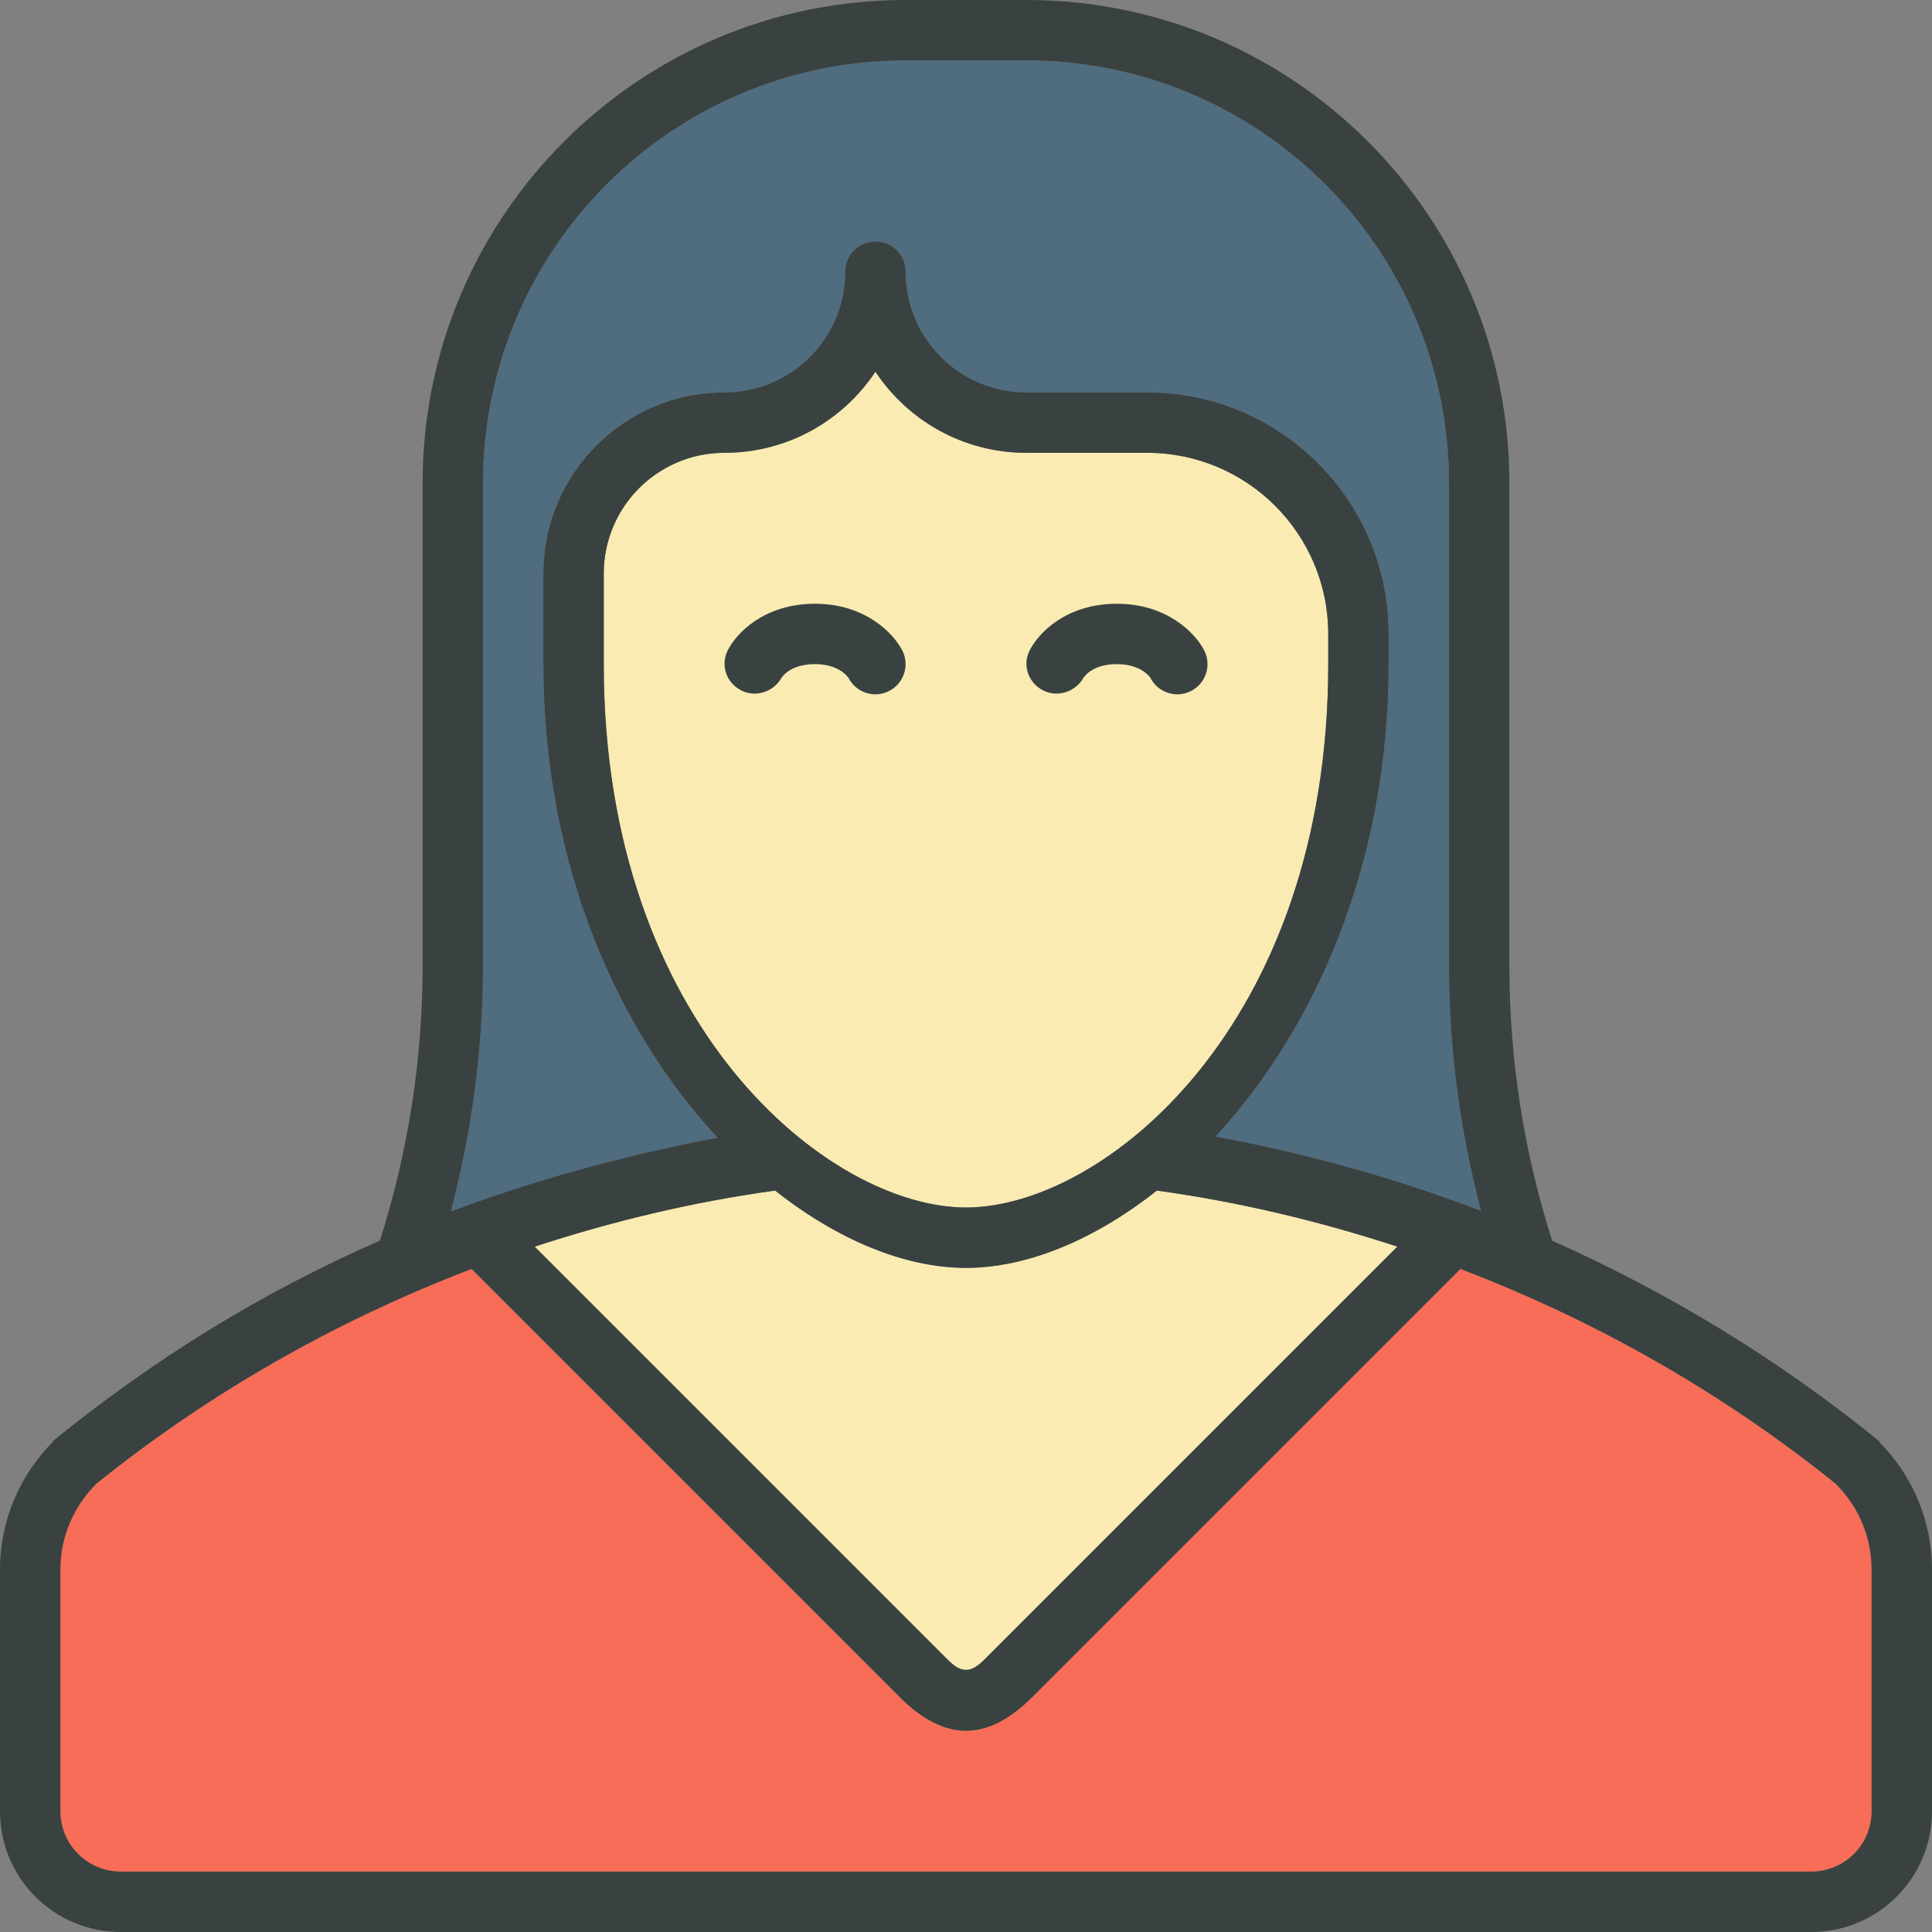
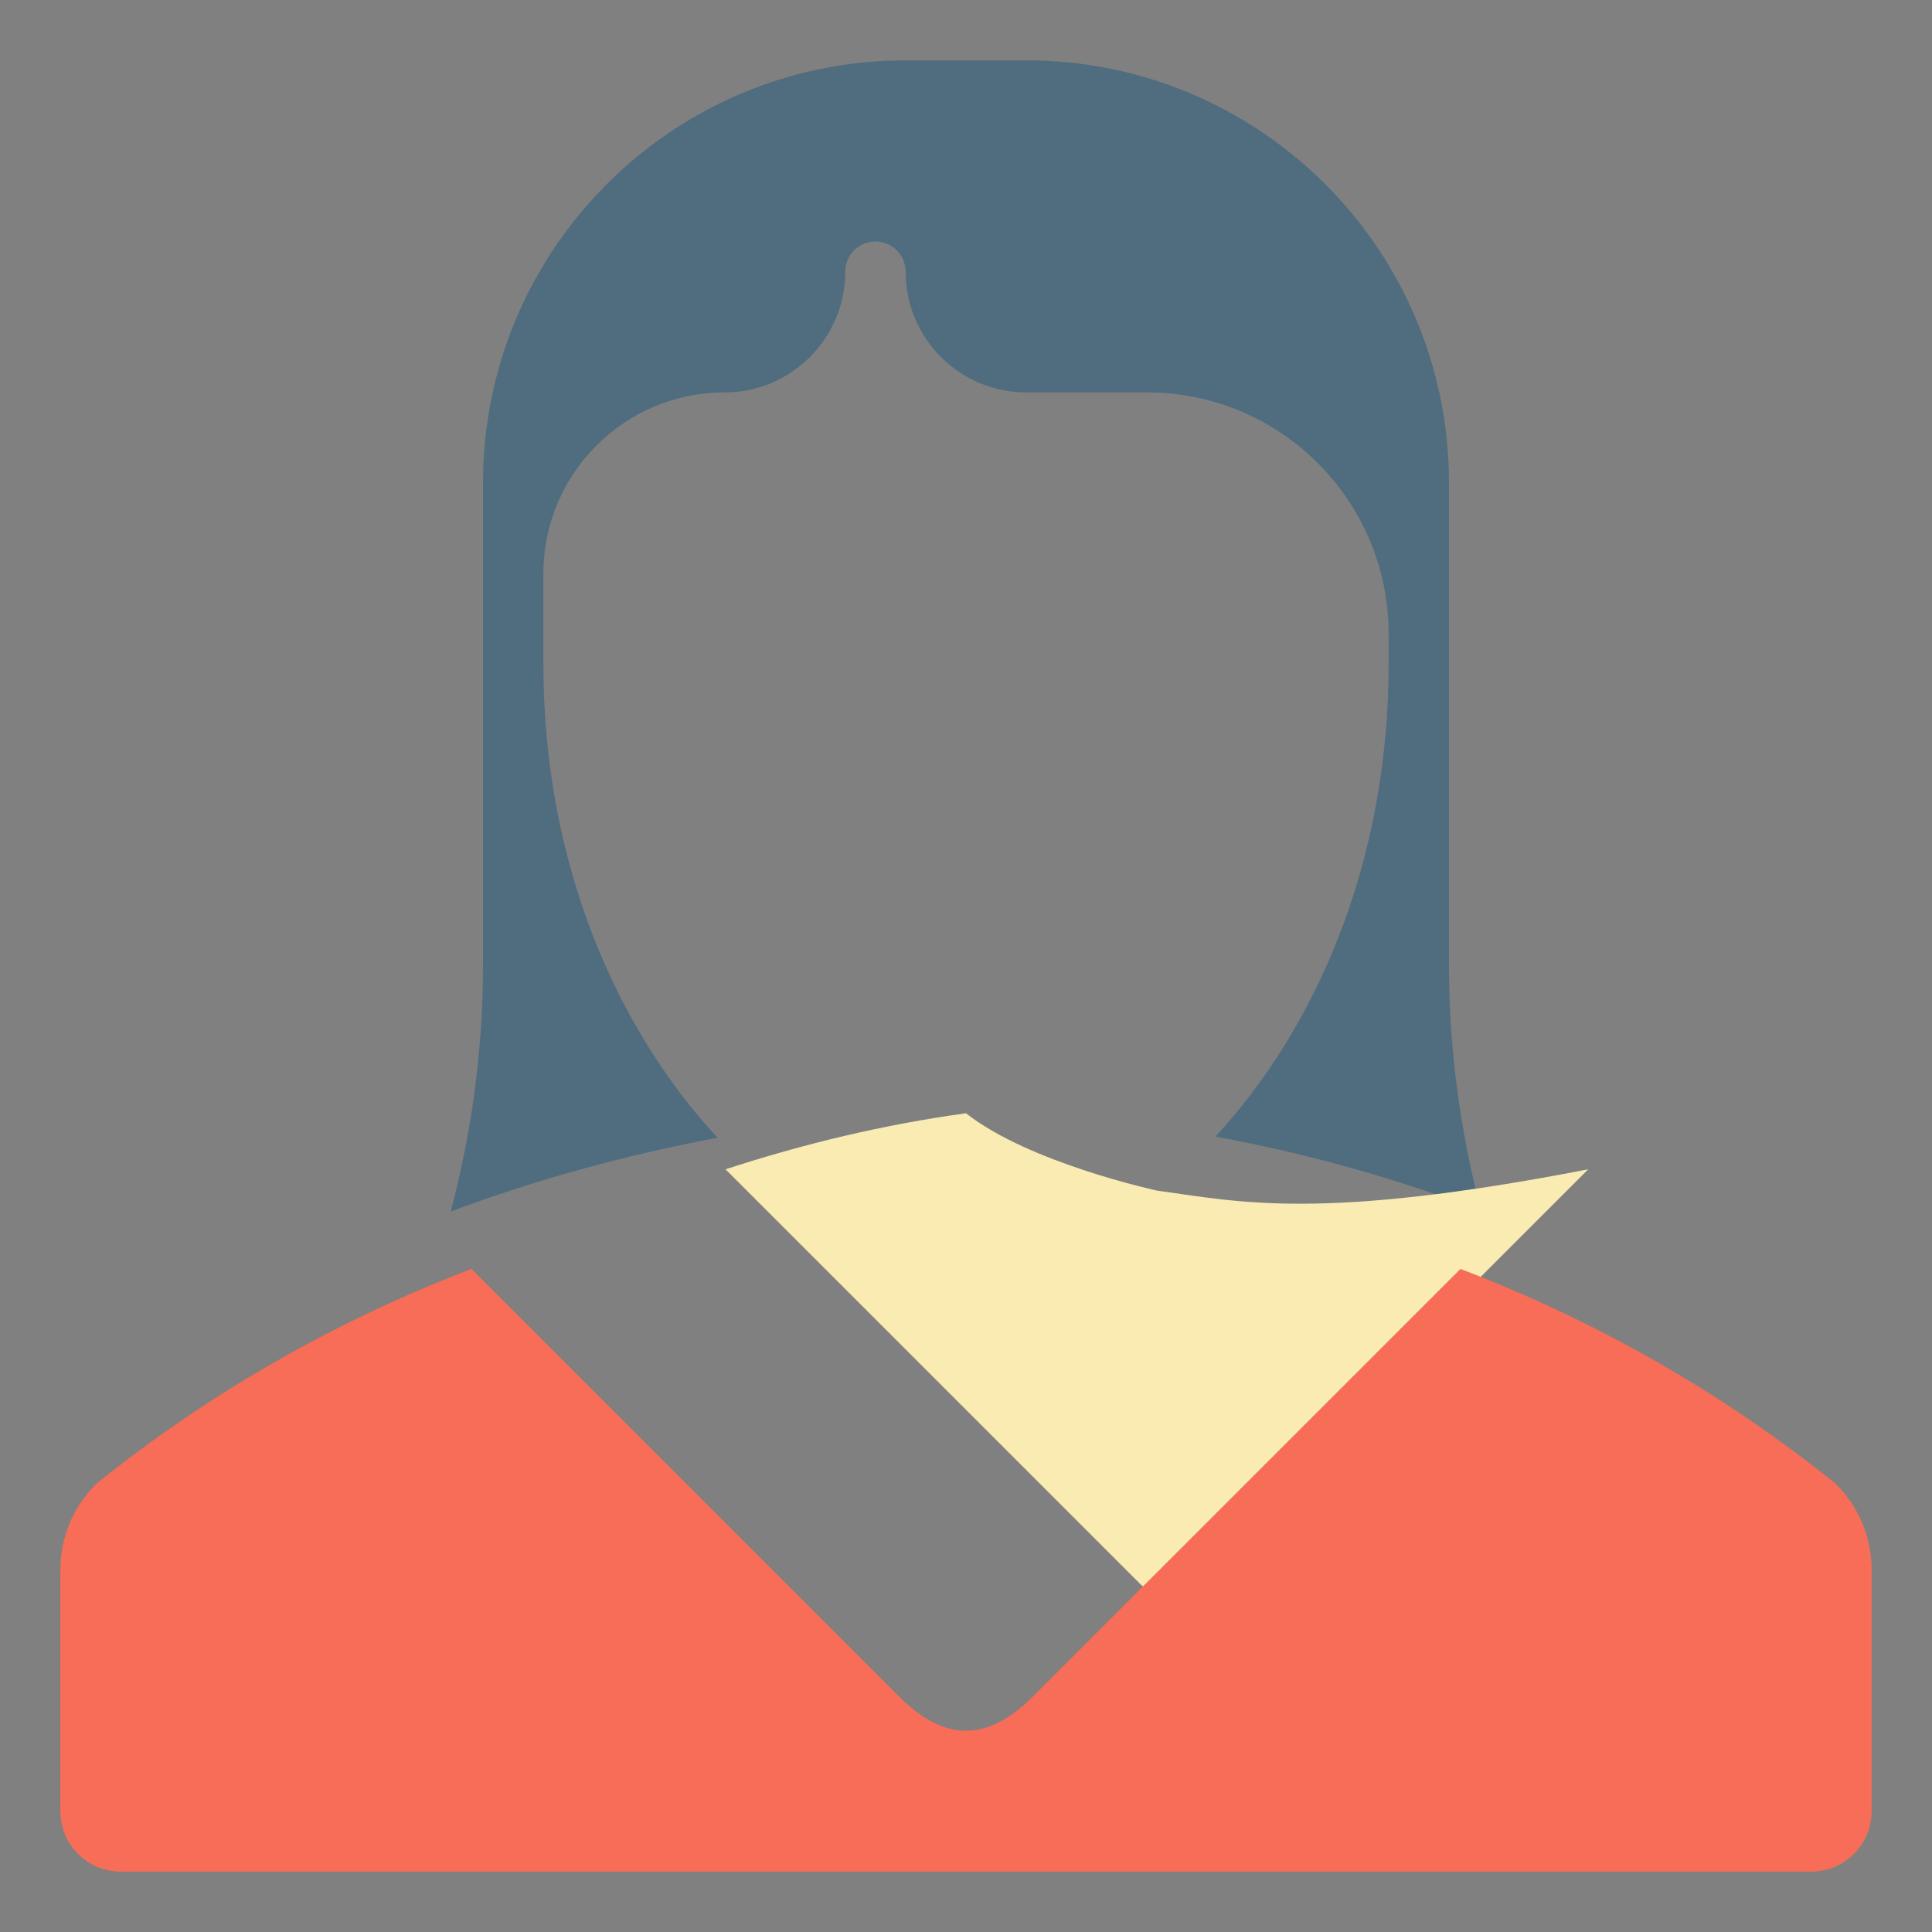
<svg xmlns="http://www.w3.org/2000/svg" version="1.0" id="Layer_1" width="800px" height="800px" viewBox="0 0 64 64" enable-background="new 0 0 64 64" xml:space="preserve">
  <rect x="0" y="0" width="64" height="64" fill="#808080" stroke="none" />
  <g>
    <path fill="#506C7F" d="M16,32V16c0-7.732,6.268-14,14-14h4c7.732,0,14,6.268,14,14v16c0,2.806,0.382,5.519,1.062,8.111   c-2.771-1.062-5.709-1.888-8.798-2.461C43.508,34.141,46,28.695,46,22c0-0.435,0-0.754,0-1c0-4.418-3.582-8-8-8h-4   c-2.209,0-4-1.791-4-4c0-0.553-0.447-1-1-1s-1,0.447-1,1c0,2.209-1.791,4-4,4c-3.313,0-6,2.687-6,6v1v1c0,0.246,0,0.565,0,1   c0,6.719,2.509,12.181,5.77,15.689c-3.2,0.605-6.121,1.425-8.838,2.443C15.615,37.534,16,34.813,16,32z" />
    <g>
-       <path fill="#F9EBB2" d="M32,40c4.531,0,12-6,12-18c0-0.5,0-0.812,0-1c0-3.313-2.687-6-6-6h-4c-2.088,0-3.926-1.068-5-2.687    C27.926,13.932,26.088,15,24,15c-2.209,0-4,1.791-4,4v1v1c0,0.188,0,0.5,0,1C20,34,27.469,40,32,40z" />
-       <path fill="#F9EBB2" d="M38.323,39.439C36.24,41.084,34.01,42,32,42s-4.24-0.916-6.323-2.561    c-2.743,0.378-5.399,1.018-7.966,1.857c2.469,2.469,13.319,13.319,13.704,13.704c0.435,0.435,0.753,0.417,1.183-0.013    c0.381-0.381,11.224-11.224,13.691-13.691C43.723,40.457,41.066,39.817,38.323,39.439z" />
+       <path fill="#F9EBB2" d="M38.323,39.439s-4.24-0.916-6.323-2.561    c-2.743,0.378-5.399,1.018-7.966,1.857c2.469,2.469,13.319,13.319,13.704,13.704c0.435,0.435,0.753,0.417,1.183-0.013    c0.381-0.381,11.224-11.224,13.691-13.691C43.723,40.457,41.066,39.817,38.323,39.439z" />
    </g>
    <path fill="#F76D57" d="M62,60c0,1.104-0.896,2-2,2H4c-1.104,0-2-0.896-2-2v-8c0-1.104,0.447-2.104,1.172-2.828l-0.004-0.004   c3.716-2.994,7.918-5.401,12.453-7.133l14.172,14.172c1.5,1.5,2.914,1.5,4.414,0l14.172-14.172   c4.535,1.731,8.737,4.139,12.453,7.133l-0.004,0.004C61.553,49.896,62,50.896,62,52V60z" />
    <g>
-       <path fill="#394240" d="M62.242,47.758l0.014-0.014c-3.239-2.634-6.865-4.874-10.839-6.644C50.502,38.229,50,35.175,50,32V16    c0-8.837-7.163-16-16-16h-4c-8.837,0-16,7.163-16,16v16c0,3.173-0.501,6.226-1.415,9.096c-3.979,1.745-7.526,3.953-10.841,6.648    l0.014,0.014C0.672,48.844,0,50.344,0,52v8c0,2.211,1.789,4,4,4h56c2.211,0,4-1.789,4-4v-8C64,50.344,63.328,48.844,62.242,47.758    z M16,32V16c0-7.732,6.268-14,14-14h4c7.732,0,14,6.268,14,14v16c0,2.806,0.382,5.519,1.062,8.111    c-2.771-1.062-5.709-1.888-8.798-2.461C43.508,34.141,46,28.695,46,22c0-0.435,0-0.754,0-1c0-4.418-3.582-8-8-8h-4    c-2.209,0-4-1.791-4-4c0-0.553-0.447-1-1-1s-1,0.447-1,1c0,2.209-1.791,4-4,4c-3.313,0-6,2.687-6,6c0,0,0,2.565,0,3    c0,6.719,2.509,12.181,5.77,15.689c-3.2,0.605-6.121,1.425-8.838,2.443C15.615,37.534,16,34.813,16,32z M25.677,39.439    C27.76,41.084,29.99,42,32,42s4.24-0.916,6.323-2.561c2.743,0.378,5.399,1.018,7.966,1.857    c-2.468,2.468-13.311,13.311-13.691,13.691c-0.43,0.43-0.748,0.447-1.183,0.013C31.03,54.616,20.18,43.766,17.711,41.297    C20.277,40.457,22.934,39.817,25.677,39.439z M20,22c0-0.5,0-3,0-3c0-2.209,1.791-4,4-4c2.088,0,3.926-1.068,5-2.687    C30.074,13.932,31.912,15,34,15h4c3.313,0,6,2.687,6,6c0,0.188,0,0.5,0,1c0,12-7.469,18-12,18S20,34,20,22z M62,60    c0,1.104-0.896,2-2,2H4c-1.104,0-2-0.896-2-2v-8c0-1.104,0.447-2.104,1.172-2.828l-0.004-0.004    c3.716-2.994,7.918-5.401,12.453-7.133l14.172,14.172c1.5,1.5,2.914,1.5,4.414,0l14.172-14.172    c4.535,1.731,8.737,4.139,12.453,7.133l-0.004,0.004C61.553,49.896,62,50.896,62,52V60z" />
-       <path fill="#394240" d="M26.998,20c-1.691,0-2.618,0.983-2.9,1.564c-0.233,0.482-0.034,1.045,0.439,1.298    c0.475,0.255,1.073,0.068,1.345-0.396C25.91,22.419,26.18,22,26.998,22c0.808,0,1.096,0.436,1.111,0.458    C28.287,22.803,28.637,23,28.999,23c0.154,0,0.311-0.035,0.457-0.111c0.491-0.253,0.684-0.856,0.431-1.347    C29.592,20.969,28.651,20,26.998,20z" />
-       <path fill="#394240" d="M34.539,22.862c0.475,0.255,1.073,0.068,1.345-0.396C35.912,22.419,36.182,22,37,22    c0.808,0,1.096,0.436,1.111,0.458C38.289,22.803,38.639,23,39.001,23c0.154,0,0.311-0.035,0.457-0.111    c0.491-0.253,0.684-0.856,0.431-1.347C39.594,20.969,38.653,20,37,20c-1.691,0-2.618,0.983-2.9,1.564    C33.866,22.047,34.065,22.609,34.539,22.862z" />
-     </g>
+       </g>
  </g>
</svg>